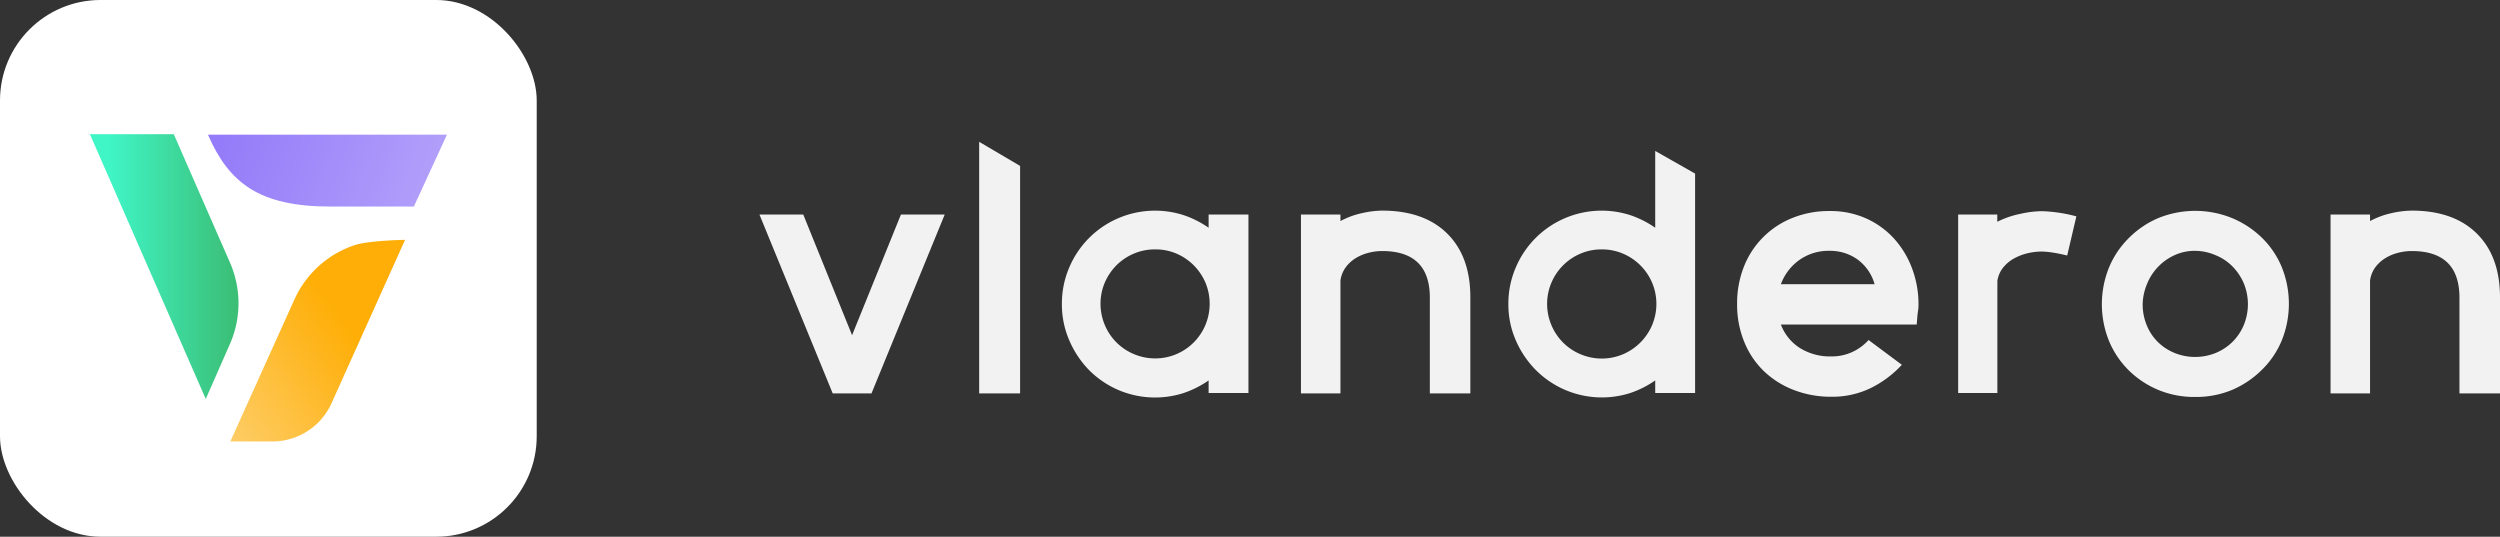
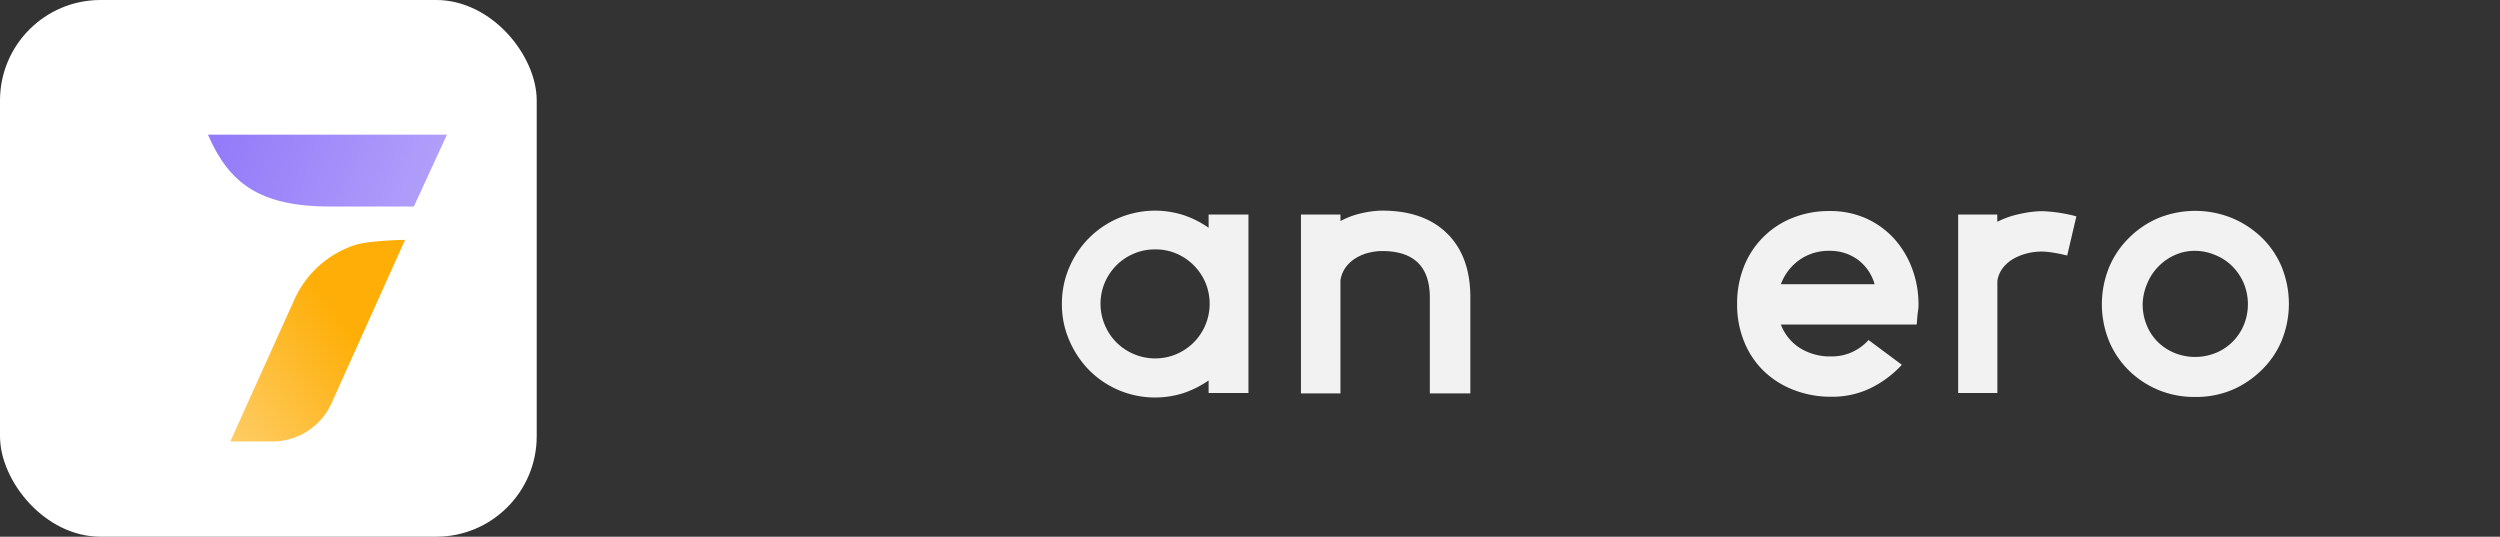
<svg xmlns="http://www.w3.org/2000/svg" viewBox="0 0 596.22 128">
  <rect x="0" y="0" width="596.22" height="128" fill="#333333" stroke="none" />
  <defs>
    <style>.cls-1{fill:#f2f2f2;}.cls-2{fill:#fff;}.cls-3{fill:url(#Adsız_degrade_62);}.cls-4{fill:url(#Adsız_degrade_25);}.cls-5{fill:url(#Adsız_degrade_24);}</style>
    <linearGradient id="Adsız_degrade_62" x1="21.41" y1="63.56" x2="56.88" y2="63.56" gradientUnits="userSpaceOnUse">
      <stop offset="0.13" stop-color="#40f5c6" />
      <stop offset="1" stop-color="#3bbd74" />
    </linearGradient>
    <linearGradient id="Adsız_degrade_25" x1="49.01" y1="101.77" x2="82.68" y2="77.24" gradientUnits="userSpaceOnUse">
      <stop offset="0.03" stop-color="#fece6a" />
      <stop offset="1" stop-color="#feae06" />
    </linearGradient>
    <linearGradient id="Adsız_degrade_24" x1="54.08" y1="28.88" x2="125.57" y2="53.44" gradientUnits="userSpaceOnUse">
      <stop offset="0" stop-color="#947bf9" />
      <stop offset="1" stop-color="#bfb0fb" />
    </linearGradient>
  </defs>
  <g id="katman_2" data-name="katman 2">
    <g id="katman_1-2" data-name="katman 1">
-       <path class="cls-1" d="M243.28,39.57V93.82h-9.76v-60Z" />
      <path class="cls-1" d="M288.24,90.73a23.8,23.8,0,0,1-5.95,3,22.28,22.28,0,0,1-15.5-.69,22.27,22.27,0,0,1-7.07-4.79A23.08,23.08,0,0,1,255,81.14a21.37,21.37,0,0,1-1.75-8.65A21.73,21.73,0,0,1,255,63.8,22.14,22.14,0,0,1,266.79,52a22.28,22.28,0,0,1,15.5-.69,23.8,23.8,0,0,1,5.95,3V51.17h9.5V93.73h-9.5ZM275.48,59.48a12.57,12.57,0,0,0-5.05,1,13,13,0,0,0-4.16,2.78,13.32,13.32,0,0,0-2.78,4.11,13,13,0,0,0,0,10.15,12.85,12.85,0,0,0,6.94,6.93,13,13,0,0,0,10.14,0,13,13,0,0,0,6.9-6.93,13.14,13.14,0,0,0,0-10.15,13.34,13.34,0,0,0-2.79-4.11,13.14,13.14,0,0,0-4.11-2.78A12.52,12.52,0,0,0,275.48,59.48Z" />
      <path class="cls-1" d="M341,71q0-11.13-11.39-11.13a13,13,0,0,0-3.42.47,10.69,10.69,0,0,0-3.09,1.37,8.25,8.25,0,0,0-2.26,2.18,7,7,0,0,0-1.16,3V93.82h-9.42V51.17h9.42v1.55a19.65,19.65,0,0,1,5.14-1.89,22.71,22.71,0,0,1,4.79-.6q10,0,15.54,5.48T350.66,71V93.82H341Z" />
-       <path class="cls-1" d="M394.75,90.73a23.8,23.8,0,0,1-5.95,3A22.28,22.28,0,0,1,373.3,93a22.22,22.22,0,0,1-7.06-4.79,23.08,23.08,0,0,1-4.75-7.07,21.37,21.37,0,0,1-1.76-8.65,21.74,21.74,0,0,1,1.76-8.69A22.16,22.16,0,0,1,373.3,52a22.28,22.28,0,0,1,15.5-.69,23.8,23.8,0,0,1,5.95,3V36l9.51,5.4V93.73h-9.51ZM382,59.48a12.6,12.6,0,0,0-5.05,1,13,13,0,0,0-4.15,2.78A13.14,13.14,0,0,0,370,67.4a13,13,0,0,0,0,10.15,12.88,12.88,0,0,0,6.93,6.93,13,13,0,0,0,10.15,0,13.14,13.14,0,0,0,4.11-2.78A13,13,0,0,0,394,77.55a13,13,0,0,0,0-10.15,13.09,13.09,0,0,0-6.89-6.89A12.53,12.53,0,0,0,382,59.48Z" />
      <path class="cls-1" d="M453.57,87A25.21,25.21,0,0,1,446,92.62a21,21,0,0,1-9.24,2,24.46,24.46,0,0,1-9-1.63,21.18,21.18,0,0,1-7.15-4.53,20.32,20.32,0,0,1-4.66-7,23.44,23.44,0,0,1-1.67-9,23.74,23.74,0,0,1,1.62-8.86A20.56,20.56,0,0,1,427.42,52a23.18,23.18,0,0,1,8.94-1.67A20.74,20.74,0,0,1,445,52.07a20.17,20.17,0,0,1,6.68,4.8A22.09,22.09,0,0,1,456,64a24.22,24.22,0,0,1,1.54,8.69c0,.28,0,.81-.13,1.58s-.18,1.81-.3,3.13H424.72A11.36,11.36,0,0,0,429.26,83a13.52,13.52,0,0,0,7.53,2,11.53,11.53,0,0,0,4.84-1,11.93,11.93,0,0,0,4-2.91ZM436.36,59.82A12,12,0,0,0,429.13,62a12.29,12.29,0,0,0-4.41,5.78h22.35A11,11,0,0,0,443,61.88,11.19,11.19,0,0,0,436.36,59.82Z" />
      <path class="cls-1" d="M495.19,51.6,493,60.94c-1.43-.35-2.64-.59-3.64-.73a18.6,18.6,0,0,0-2.44-.22,14.91,14.91,0,0,0-3.47.43,12.68,12.68,0,0,0-3.25,1.29,8.59,8.59,0,0,0-2.53,2.18A6.58,6.58,0,0,0,476.35,67V93.73H467V51.17h9.33v1.72A21.65,21.65,0,0,1,481.83,51a25,25,0,0,1,5.14-.64A36.22,36.22,0,0,1,495.19,51.6Z" />
      <path class="cls-1" d="M523.53,94.67A22.42,22.42,0,0,1,514.75,93a22.12,22.12,0,0,1-7.06-4.67,21.36,21.36,0,0,1-4.71-7,23.37,23.37,0,0,1,0-17.55,21.36,21.36,0,0,1,4.71-7A22.12,22.12,0,0,1,514.75,52a23.37,23.37,0,0,1,17.55,0,22.8,22.8,0,0,1,7.11,4.67,21,21,0,0,1,4.75,7,23.37,23.37,0,0,1,0,17.55,21,21,0,0,1-4.75,7A22.8,22.8,0,0,1,532.3,93,22.37,22.37,0,0,1,523.53,94.67Zm0-34.85a11.49,11.49,0,0,0-4.84,1,12.72,12.72,0,0,0-6.59,6.76A13.32,13.32,0,0,0,511,72.49a13,13,0,0,0,.94,5,12,12,0,0,0,2.61,4,12.41,12.41,0,0,0,4,2.66,13.07,13.07,0,0,0,9.93,0,12.28,12.28,0,0,0,6.64-6.64,13.07,13.07,0,0,0,0-9.93,13.09,13.09,0,0,0-2.66-4,12,12,0,0,0-4-2.69A12.45,12.45,0,0,0,523.53,59.82Z" />
-       <path class="cls-1" d="M586.55,71q0-11.13-11.39-11.13a13.12,13.12,0,0,0-3.43.47,10.63,10.63,0,0,0-3.08,1.37,8.43,8.43,0,0,0-2.27,2.18,7,7,0,0,0-1.15,3V93.82h-9.42V51.17h9.42v1.55a19.59,19.59,0,0,1,5.13-1.89,22.87,22.87,0,0,1,4.8-.6q10,0,15.54,5.48T596.22,71V93.82h-9.67Z" />
-       <path class="cls-1" d="M181.12,51.17h10.45l11.64,28.77,11.65-28.77H225.3L207.84,93.82h-9.25Z" />
      <rect class="cls-2" width="128" height="128" rx="23.97" />
-       <path class="cls-3" d="M41.44,32h-20L49.07,95.15,54.85,82a24.15,24.15,0,0,0,0-19.36Z" />
      <path class="cls-4" d="M54.93,105.28l10,0A15.45,15.45,0,0,0,79.05,96.2l17.55-39s-8.66.13-12.07,1.28a24.13,24.13,0,0,0-14.34,13Z" />
      <path class="cls-5" d="M106.59,32.12h-57c5,11.46,12.16,17.14,29.22,17.14H98.7Z" />
    </g>
  </g>
</svg>